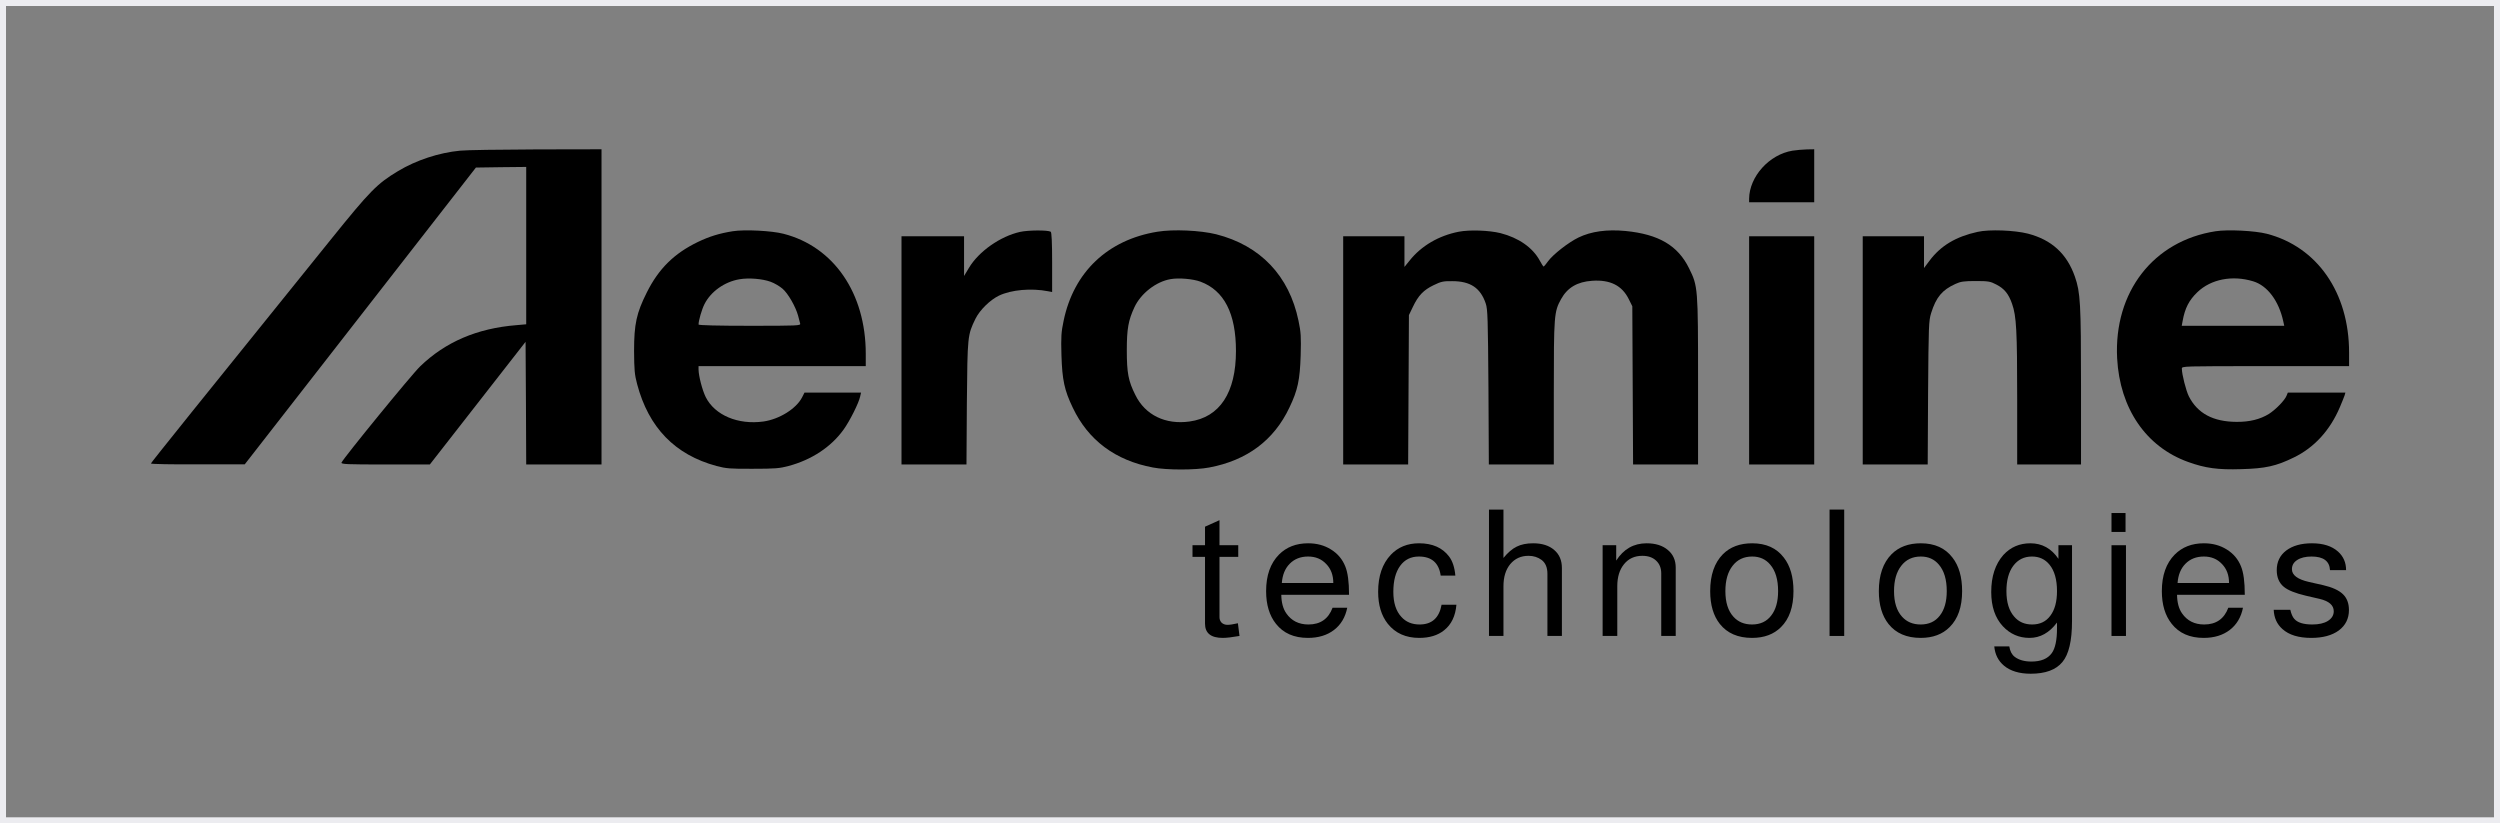
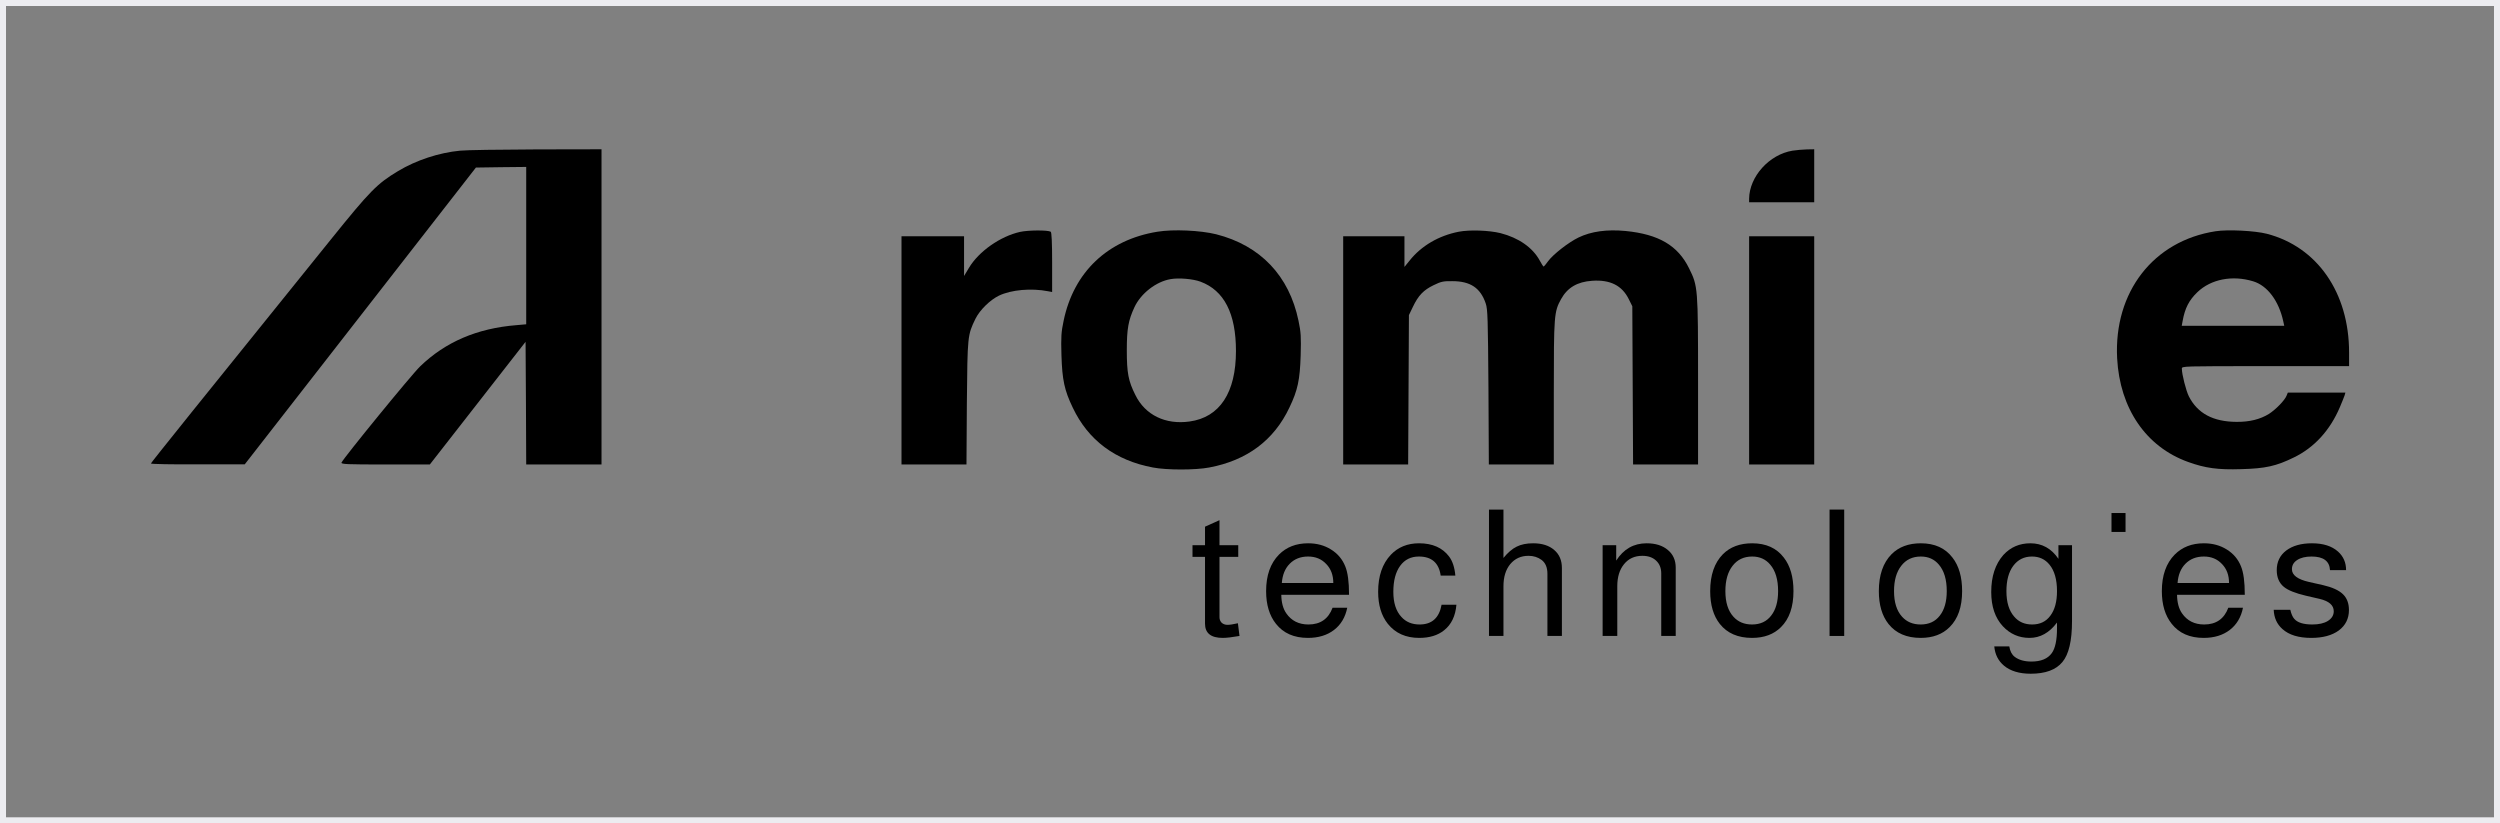
<svg xmlns="http://www.w3.org/2000/svg" width="416" height="137" viewBox="0 0 416 137" fill="none">
  <rect x="0" y="0" width="416" height="137" fill="#808080" stroke="none" />
  <rect x="0.5" y="0.5" width="415" height="136" stroke="#ECECF0" />
  <path d="M390.388 94.867H387.712C387.632 93.36 386.611 92.606 384.649 92.606C383.637 92.606 382.835 92.802 382.24 93.193C381.665 93.565 381.377 94.074 381.377 94.721C381.377 95.7 382.319 96.405 384.203 96.835L386.552 97.364C388.078 97.716 389.179 98.216 389.853 98.862C390.527 99.508 390.864 100.389 390.864 101.506C390.864 102.935 390.299 104.071 389.169 104.913C388.039 105.735 386.512 106.146 384.589 106.146C382.488 106.146 380.892 105.657 379.801 104.678C378.889 103.875 378.404 102.808 378.344 101.476H381.11C381.268 102.161 381.486 102.661 381.764 102.974C382.299 103.601 383.301 103.914 384.768 103.914C385.858 103.914 386.72 103.718 387.355 103.327C388.009 102.915 388.336 102.377 388.336 101.711C388.336 100.712 387.553 100.027 385.987 99.655L383.697 99.126C381.952 98.715 380.733 98.226 380.039 97.658C379.246 97.012 378.85 96.082 378.85 94.867C378.85 93.497 379.375 92.41 380.426 91.607C381.496 90.804 382.924 90.403 384.708 90.403C386.572 90.403 388.019 90.863 389.05 91.783C389.942 92.586 390.388 93.614 390.388 94.867Z" fill="black" />
  <path d="M373.53 98.98H362.259C362.279 100.272 362.556 101.3 363.092 102.064C363.944 103.297 365.173 103.914 366.779 103.914C368.762 103.914 370.1 102.984 370.794 101.124H373.232C372.915 102.71 372.182 103.943 371.032 104.825C369.882 105.706 368.435 106.146 366.69 106.146C364.37 106.146 362.596 105.363 361.367 103.797C360.276 102.426 359.731 100.615 359.731 98.363C359.731 95.758 360.445 93.732 361.872 92.283C363.121 91.029 364.737 90.403 366.72 90.403C368.167 90.403 369.436 90.746 370.526 91.431C371.636 92.116 372.429 93.056 372.905 94.251C373.322 95.269 373.53 96.816 373.53 98.891V98.98ZM370.913 97.012C370.913 95.7 370.516 94.642 369.723 93.839C368.95 93.017 367.949 92.606 366.72 92.606C365.471 92.606 364.45 93.007 363.657 93.81C362.883 94.593 362.447 95.66 362.348 97.012H370.913Z" fill="black" />
-   <path d="M353.761 90.726V105.823H351.352V90.726H353.761Z" fill="black" />
  <path d="M351.352 88.515H353.689V85.368H351.352V88.515Z" fill="black" />
  <path d="M342.523 90.726H344.783V103.356C344.783 106.626 344.248 108.897 343.177 110.17C342.106 111.463 340.352 112.109 337.913 112.109C336.01 112.109 334.523 111.658 333.453 110.758C332.501 109.955 331.966 108.888 331.847 107.556H334.345C334.464 108.339 334.761 108.917 335.237 109.289C335.931 109.818 336.863 110.082 338.032 110.082C339.618 110.082 340.748 109.612 341.423 108.672C341.997 107.869 342.285 106.499 342.285 104.56V103.591C341.016 105.294 339.49 106.146 337.705 106.146C335.961 106.146 334.484 105.5 333.274 104.208C331.986 102.817 331.341 100.918 331.341 98.51C331.341 95.925 332.015 93.869 333.364 92.341C334.553 91.049 336.05 90.403 337.854 90.403C339.797 90.403 341.353 91.264 342.523 92.988V90.726ZM338.122 92.606C336.813 92.606 335.772 93.125 334.999 94.162C334.246 95.181 333.869 96.581 333.869 98.363C333.869 100.223 334.305 101.643 335.178 102.622C335.911 103.483 336.902 103.914 338.151 103.914C339.46 103.914 340.471 103.424 341.185 102.445C341.918 101.466 342.285 100.105 342.285 98.363C342.285 96.444 341.869 94.975 341.036 93.957C340.302 93.056 339.331 92.606 338.122 92.606Z" fill="black" />
  <path d="M319.628 90.403C321.927 90.403 323.682 91.196 324.891 92.782C325.962 94.153 326.497 96.013 326.497 98.363C326.497 100.987 325.803 102.984 324.415 104.355C323.226 105.549 321.62 106.146 319.598 106.146C317.259 106.146 315.474 105.373 314.245 103.826C313.175 102.475 312.639 100.654 312.639 98.363C312.639 95.7 313.343 93.653 314.751 92.224C315.96 91.01 317.586 90.403 319.628 90.403ZM319.628 92.606C318.24 92.606 317.15 93.125 316.357 94.162C315.564 95.181 315.167 96.581 315.167 98.363C315.167 100.223 315.613 101.643 316.505 102.622C317.278 103.483 318.309 103.914 319.598 103.914C320.966 103.914 322.027 103.424 322.78 102.445C323.553 101.466 323.94 100.105 323.94 98.363C323.94 96.444 323.504 94.975 322.631 93.957C321.878 93.056 320.877 92.606 319.628 92.606Z" fill="black" />
  <path d="M306.877 84.793V105.823H304.438V84.793H306.877Z" fill="black" />
  <path d="M291.565 90.403C293.865 90.403 295.619 91.196 296.828 92.782C297.899 94.153 298.434 96.013 298.434 98.363C298.434 100.987 297.74 102.984 296.353 104.355C295.163 105.549 293.557 106.146 291.535 106.146C289.196 106.146 287.411 105.373 286.182 103.826C285.112 102.475 284.576 100.654 284.576 98.363C284.576 95.7 285.28 93.653 286.688 92.224C287.897 91.01 289.523 90.403 291.565 90.403ZM291.565 92.606C290.177 92.606 289.087 93.125 288.294 94.162C287.501 95.181 287.104 96.581 287.104 98.363C287.104 100.223 287.55 101.643 288.442 102.622C289.216 103.483 290.246 103.914 291.535 103.914C292.903 103.914 293.964 103.424 294.717 102.445C295.49 101.466 295.877 100.105 295.877 98.363C295.877 96.444 295.441 94.975 294.568 93.957C293.815 93.056 292.814 92.606 291.565 92.606Z" fill="black" />
  <path d="M266.677 90.726H268.937V93.281C270.166 91.362 271.852 90.403 273.993 90.403C275.48 90.403 276.659 90.775 277.532 91.519C278.404 92.243 278.84 93.223 278.84 94.456V105.823H276.431V95.425C276.431 94.525 276.144 93.81 275.569 93.281C275.014 92.753 274.251 92.488 273.279 92.488C272.01 92.488 270.999 92.948 270.246 93.869C269.492 94.789 269.116 96.013 269.116 97.54V105.823H266.677V90.726Z" fill="black" />
  <path d="M247.767 84.793H250.176V92.841C250.909 91.94 251.643 91.313 252.376 90.961C253.11 90.589 254.022 90.403 255.112 90.403C256.599 90.403 257.769 90.775 258.621 91.519C259.474 92.243 259.9 93.242 259.9 94.515V105.823H257.491V95.484C257.491 94.427 257.164 93.653 256.51 93.164C255.895 92.713 255.172 92.488 254.339 92.488C253.09 92.488 252.079 92.948 251.306 93.869C250.552 94.789 250.176 96.013 250.176 97.54V105.823H247.767V84.793Z" fill="black" />
  <path d="M242.17 95.778H239.731C239.434 93.663 238.225 92.606 236.103 92.606C234.775 92.606 233.734 93.125 232.981 94.162C232.228 95.2 231.851 96.639 231.851 98.48C231.851 100.301 232.297 101.692 233.189 102.651C233.942 103.493 234.954 103.914 236.222 103.914C238.264 103.914 239.484 102.817 239.88 100.624H242.348C242.19 102.504 241.506 103.924 240.296 104.883C239.246 105.725 237.868 106.146 236.163 106.146C233.923 106.146 232.178 105.363 230.929 103.797C229.858 102.445 229.323 100.673 229.323 98.48C229.323 95.856 230.027 93.8 231.435 92.312C232.644 91.039 234.21 90.403 236.133 90.403C238.354 90.403 240.019 91.137 241.129 92.606C241.704 93.369 242.051 94.427 242.17 95.778Z" fill="black" />
  <path d="M224.479 98.98H213.208C213.228 100.272 213.506 101.3 214.041 102.064C214.893 103.297 216.123 103.914 217.728 103.914C219.711 103.914 221.049 102.984 221.743 101.124H224.182C223.864 102.71 223.131 103.943 221.981 104.825C220.831 105.706 219.384 106.146 217.639 106.146C215.32 106.146 213.545 105.363 212.316 103.797C211.226 102.426 210.681 100.615 210.681 98.363C210.681 95.758 211.394 93.732 212.822 92.283C214.071 91.029 215.686 90.403 217.669 90.403C219.116 90.403 220.385 90.746 221.475 91.431C222.586 92.116 223.379 93.056 223.854 94.251C224.271 95.269 224.479 96.816 224.479 98.891V98.98ZM221.862 97.012C221.862 95.7 221.465 94.642 220.672 93.839C219.899 93.017 218.898 92.606 217.669 92.606C216.42 92.606 215.399 93.007 214.606 93.81C213.833 94.593 213.397 95.66 213.297 97.012H221.862Z" fill="black" />
  <path d="M206.045 90.726V92.665H202.923V102.71C202.923 103.062 203.042 103.366 203.28 103.62C203.537 103.855 203.864 103.973 204.261 103.973C204.638 103.973 205.213 103.885 205.986 103.708L206.253 105.823C205.024 106.039 204.092 106.146 203.458 106.146C201.495 106.146 200.514 105.353 200.514 103.767V92.665H198.432V90.726H200.514V87.642L202.923 86.555V90.726H206.045Z" fill="black" />
  <path d="M76.558 25.071C73.053 25.407 69.272 26.645 66.235 28.47C62.751 30.568 61.625 31.701 55.062 39.841C33.225 66.905 25.111 76.997 25.111 77.123C25.111 77.227 28.616 77.29 32.928 77.269H40.724L79.192 27.882L83.376 27.82L87.561 27.777V53.961L85.925 54.107C79.404 54.632 74.115 56.898 69.909 60.968C68.465 62.353 57.122 76.262 56.825 76.976C56.74 77.248 57.717 77.29 64.111 77.29H71.524L87.455 56.877L87.518 67.073L87.561 77.29H100.093V24.84L89.218 24.861C83.228 24.882 77.535 24.966 76.558 25.071Z" fill="black" />
  <path d="M298.275 25.071C294.409 25.701 291.096 29.372 291.053 33.065V33.652H301.886V24.84L300.675 24.861C299.996 24.882 298.912 24.966 298.275 25.071Z" fill="black" />
-   <path d="M121.929 38.477C119.699 38.834 118.063 39.337 116.131 40.261C112.18 42.17 109.609 44.708 107.634 48.653C105.913 52.093 105.51 53.898 105.51 58.408C105.531 61.555 105.595 62.332 106.02 63.926C107.931 71.143 112.307 75.675 119.232 77.542C120.825 77.962 121.483 78.025 125.264 78.004C128.96 78.004 129.725 77.941 131.212 77.542C135.057 76.514 138.285 74.374 140.346 71.521C141.386 70.094 142.916 67.031 143.128 65.982L143.277 65.332H133.867L133.463 66.129C132.486 68.017 129.682 69.758 127.049 70.136C122.8 70.724 118.934 69.087 117.426 66.066C116.853 64.891 116.258 62.583 116.237 61.492V60.926H144.063V58.87C144.063 48.8 138.753 41.037 130.362 38.897C128.429 38.393 123.905 38.163 121.929 38.477ZM128.238 46.89C128.833 47.1 129.725 47.625 130.192 48.023C131.127 48.8 132.401 51.044 132.805 52.534C132.932 53.059 133.081 53.646 133.145 53.835C133.251 54.191 132.762 54.212 124.755 54.212C119.508 54.212 116.237 54.128 116.237 54.003C116.237 53.352 116.789 51.443 117.235 50.583C118.297 48.506 120.57 46.89 123.034 46.471C124.585 46.198 126.879 46.387 128.238 46.89Z" fill="black" />
  <path d="M169.765 38.582C166.451 39.316 162.861 41.834 161.226 44.583L160.419 45.925V39.316H150.01V77.29H160.822L160.886 67.052C160.992 55.849 160.992 55.765 162.33 53.017C163.053 51.569 164.752 49.911 166.218 49.198C168.278 48.212 171.613 47.918 174.396 48.464L175.075 48.59V43.659C175.075 40.303 174.99 38.666 174.842 38.561C174.353 38.267 171.124 38.288 169.765 38.582Z" fill="black" />
  <path d="M192.578 38.561C184.315 39.904 178.665 45.275 176.987 53.373C176.583 55.282 176.541 56.038 176.626 59.143C176.753 63.213 177.114 64.933 178.495 67.807C181.065 73.241 185.568 76.619 191.856 77.794C194.15 78.234 198.908 78.234 201.202 77.794C207.49 76.619 211.993 73.262 214.563 67.807C215.944 64.933 216.305 63.213 216.432 59.143C216.517 56.038 216.475 55.282 216.071 53.373C214.52 45.883 209.72 40.848 202.37 38.981C199.736 38.331 195.233 38.121 192.578 38.561ZM199.758 46.869C203.709 48.338 205.663 52.177 205.663 58.408C205.663 65.332 202.965 69.444 197.952 70.136C193.938 70.703 190.56 69.066 188.925 65.73C187.756 63.402 187.501 62.059 187.501 58.303C187.501 54.695 187.756 53.31 188.776 51.107C189.838 48.842 192.344 46.869 194.766 46.45C196.147 46.198 198.526 46.408 199.758 46.869Z" fill="black" />
  <path d="M242.729 38.561C239.415 39.212 236.526 40.89 234.551 43.366L233.701 44.415V39.316H223.506V77.29H234.317L234.445 52.429L235.103 51.065C235.995 49.177 236.888 48.254 238.544 47.457C239.798 46.848 240.159 46.764 241.667 46.785C244.683 46.785 246.361 47.918 247.232 50.52C247.551 51.464 247.593 53.059 247.678 64.451L247.742 77.29H258.554V65.374C258.554 52.429 258.596 51.884 259.765 49.765C260.827 47.855 262.462 46.89 264.926 46.722C267.921 46.513 269.897 47.499 271.022 49.765L271.617 50.96L271.745 77.29H282.557V63.444C282.557 47.876 282.535 47.625 281.07 44.666C279.2 40.848 276.014 38.981 270.491 38.435C267.39 38.142 264.778 38.498 262.653 39.526C260.975 40.345 258.448 42.317 257.598 43.471C257.258 43.953 256.918 44.352 256.854 44.352C256.791 44.352 256.515 43.911 256.217 43.366C255.049 41.205 252.712 39.568 249.675 38.792C247.806 38.331 244.556 38.205 242.729 38.561Z" fill="black" />
-   <path d="M329.075 38.582C325.443 39.38 322.936 40.89 321.067 43.387L320.154 44.603V39.316H309.958V77.29H320.77L320.833 65.374C320.918 54.149 320.94 53.394 321.343 52.093C322.172 49.45 323.17 48.254 325.379 47.247C326.25 46.848 326.781 46.764 328.756 46.764C330.881 46.764 331.199 46.827 332.198 47.352C333.514 48.023 334.237 48.904 334.81 50.562C335.532 52.597 335.66 55.031 335.66 66.423V77.29H346.281V64.22C346.281 50.436 346.174 48.653 345.261 46.03C343.923 42.212 341.395 39.904 337.444 38.876C335.214 38.309 331.008 38.142 329.075 38.582Z" fill="black" />
  <path d="M368.69 38.477C358.324 40.072 351.718 48.59 352.292 59.625C352.738 67.975 357.092 74.353 364.102 76.871C366.948 77.899 369.073 78.192 372.938 78.067C376.974 77.962 378.759 77.563 381.711 76.115C385.089 74.479 387.722 71.605 389.358 67.745C389.698 66.926 390.059 66.066 390.144 65.793L390.271 65.332H380.692L380.479 65.856C380.182 66.612 378.695 68.143 377.548 68.877C376.082 69.779 374.319 70.22 372.153 70.199C368.265 70.178 365.674 68.793 364.23 65.961C363.762 65.038 363.061 62.29 363.061 61.346C363.061 60.926 363.104 60.926 376.974 60.926H390.887V58.639C390.887 48.695 385.577 41.058 377.187 38.897C375.233 38.393 370.729 38.163 368.69 38.477ZM374.914 46.806C377.293 47.52 379.205 50.058 379.948 53.52L380.097 54.212H363.04L363.189 53.415C363.571 51.275 364.251 49.953 365.653 48.611C367.904 46.45 371.473 45.757 374.914 46.806Z" fill="black" />
  <path d="M291.053 77.29H301.886V39.316H291.053V77.29Z" fill="black" />
</svg>